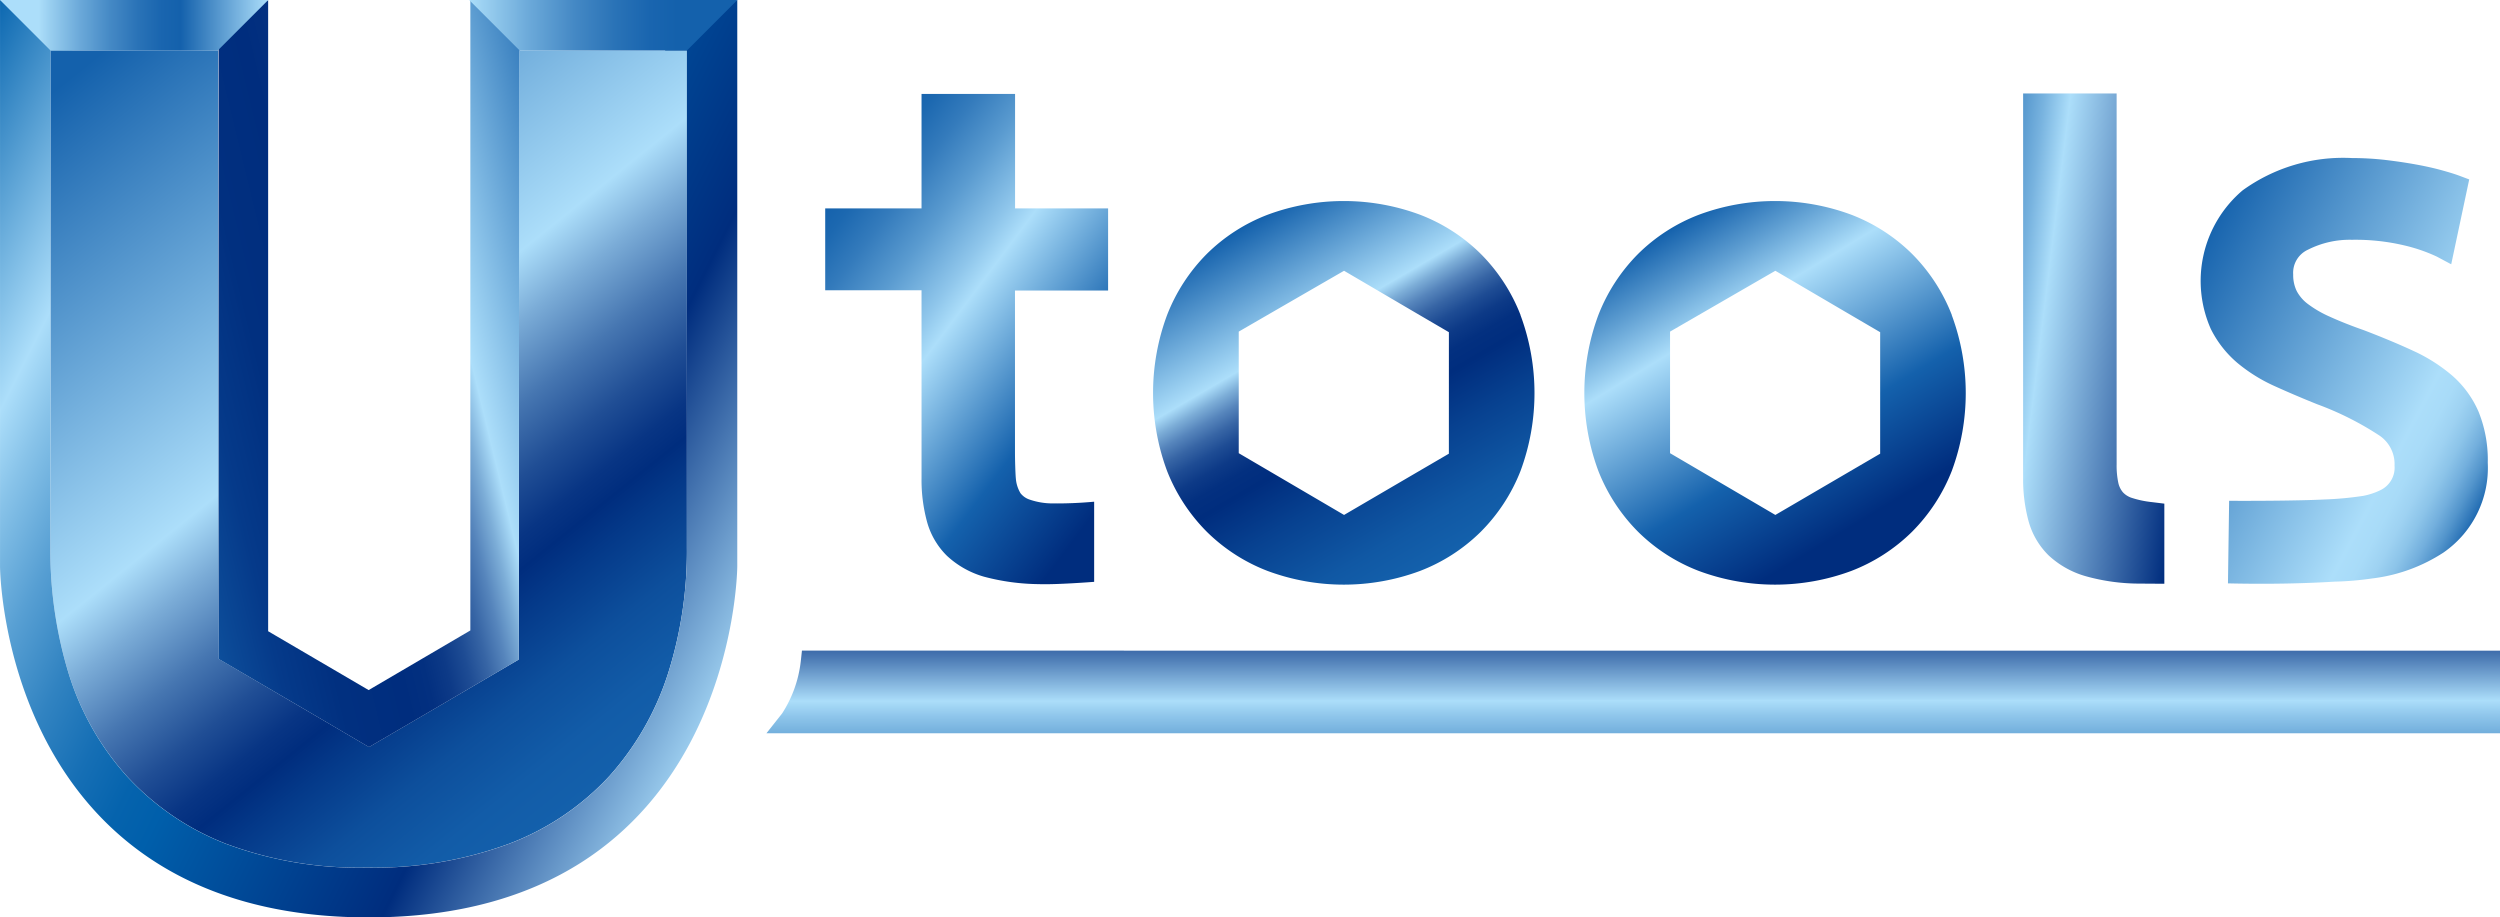
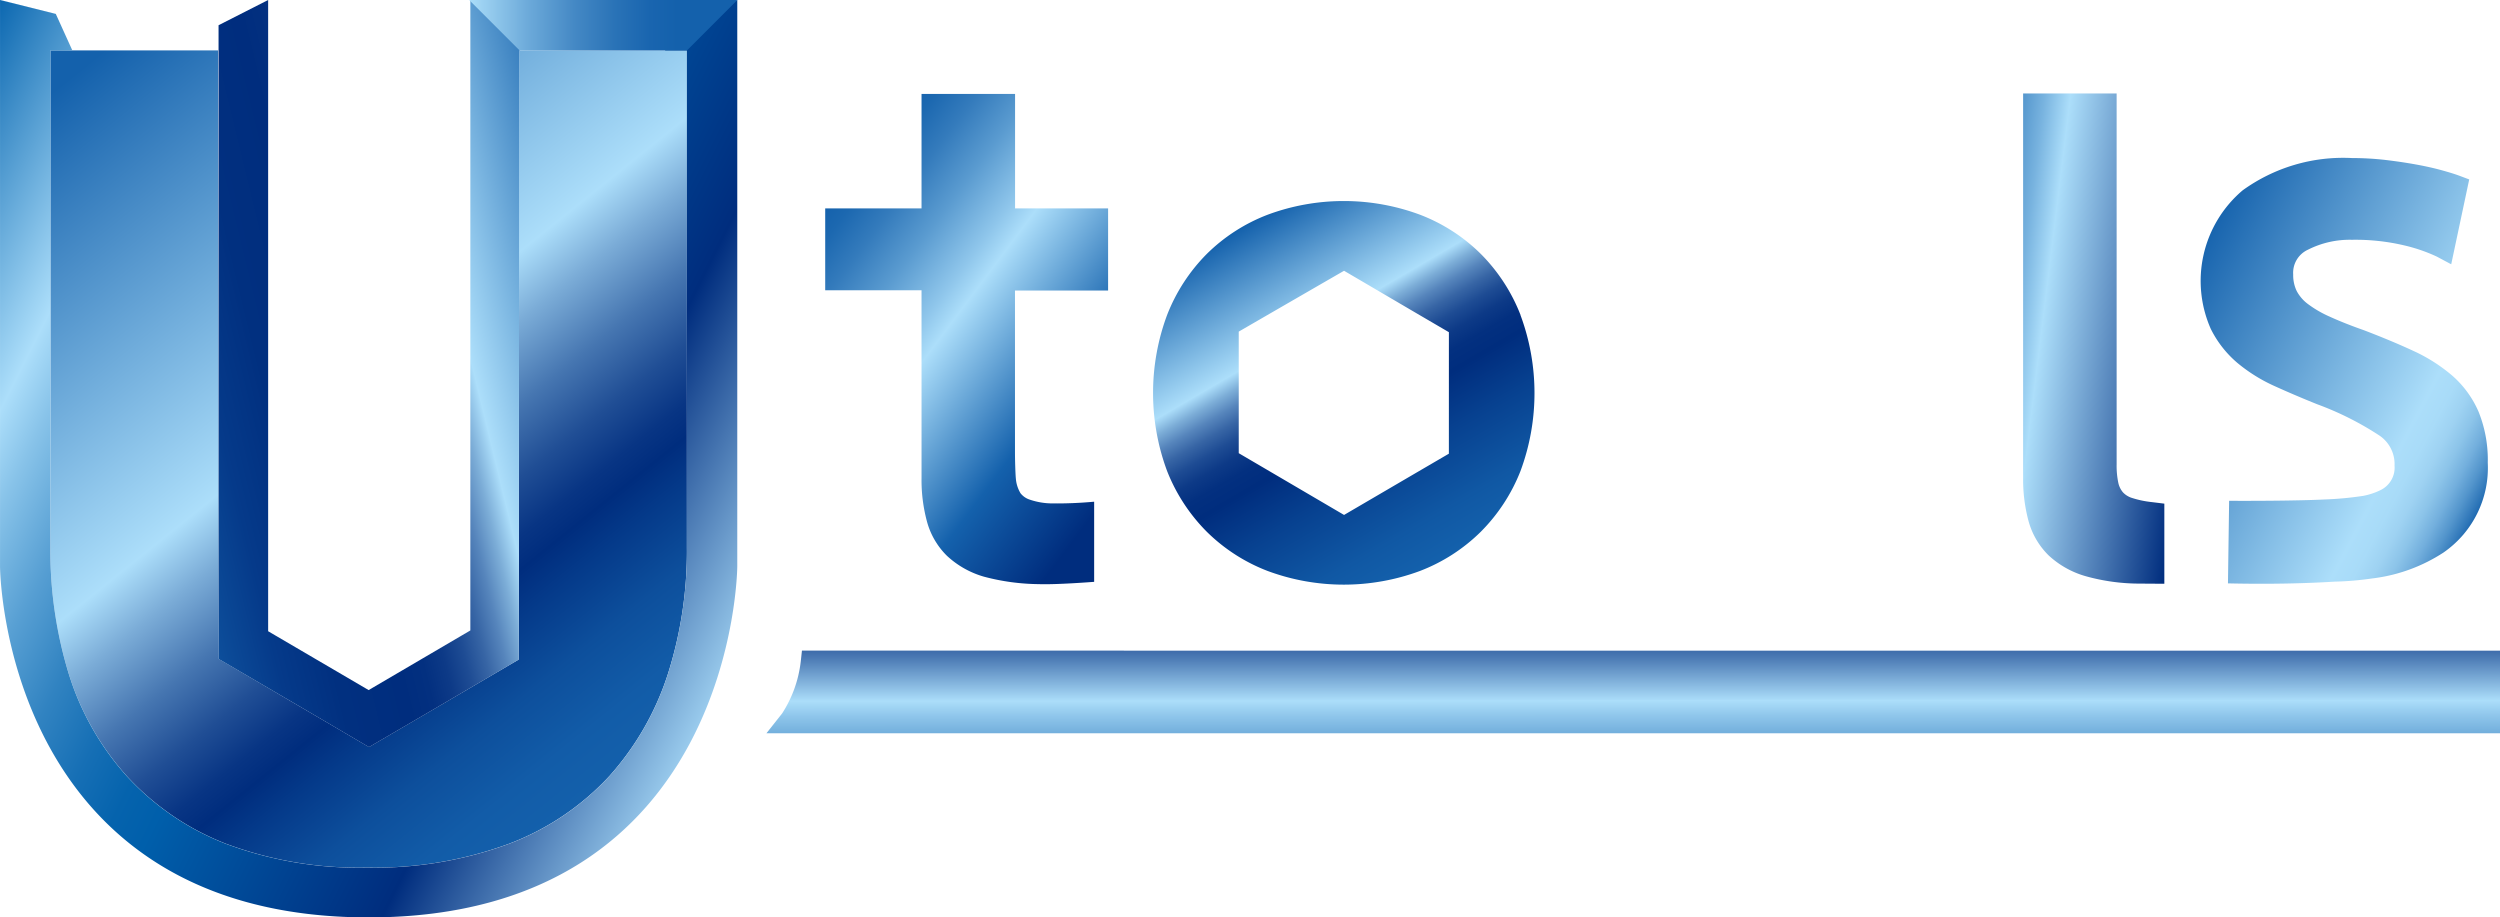
<svg xmlns="http://www.w3.org/2000/svg" width="109" height="40" viewBox="0 0 109 40">
  <defs>
    <linearGradient id="linear-gradient" x1="0.85" y1="0.923" x2="0.221" y2="-0.084" gradientUnits="objectBoundingBox">
      <stop offset="0" stop-color="#1461ac" />
      <stop offset="0.068" stop-color="#125ca8" />
      <stop offset="0.142" stop-color="#0d4f9c" />
      <stop offset="0.218" stop-color="#043989" />
      <stop offset="0.255" stop-color="#002d7e" />
      <stop offset="0.285" stop-color="#083584" />
      <stop offset="0.336" stop-color="#204e95" />
      <stop offset="0.4" stop-color="#4676b1" />
      <stop offset="0.473" stop-color="#7bacd7" />
      <stop offset="0.533" stop-color="#acdefa" />
      <stop offset="1" stop-color="#1461ac" />
    </linearGradient>
    <linearGradient id="linear-gradient-2" x1="-0.054" y1="0.056" x2="1.021" y2="0.732" gradientUnits="objectBoundingBox">
      <stop offset="0" stop-color="#005fab" />
      <stop offset="0.2" stop-color="#acdefa" />
      <stop offset="0.244" stop-color="#88c3e9" />
      <stop offset="0.312" stop-color="#579fd3" />
      <stop offset="0.376" stop-color="#3183c1" />
      <stop offset="0.436" stop-color="#166fb5" />
      <stop offset="0.488" stop-color="#0563ad" />
      <stop offset="0.527" stop-color="#005fab" />
      <stop offset="0.776" stop-color="#002d7e" />
      <stop offset="1" stop-color="#acdefa" />
    </linearGradient>
    <linearGradient id="linear-gradient-3" x1="-0.144" y1="0.843" x2="1.142" y2="0.073" gradientUnits="objectBoundingBox">
      <stop offset="0" stop-color="#1461ac" />
      <stop offset="0.08" stop-color="#0c4c99" />
      <stop offset="0.178" stop-color="#053a8a" />
      <stop offset="0.283" stop-color="#013080" />
      <stop offset="0.406" stop-color="#002d7e" />
      <stop offset="0.455" stop-color="#033080" />
      <stop offset="0.497" stop-color="#0d3a87" />
      <stop offset="0.537" stop-color="#1e4c94" />
      <stop offset="0.575" stop-color="#3765a5" />
      <stop offset="0.612" stop-color="#5685bc" />
      <stop offset="0.648" stop-color="#7cadd7" />
      <stop offset="0.683" stop-color="#a9dbf8" />
      <stop offset="0.685" stop-color="#acdefa" />
      <stop offset="1" stop-color="#1461ac" />
    </linearGradient>
    <linearGradient id="linear-gradient-4" y1="0.5" x2="1" y2="0.5" gradientUnits="objectBoundingBox">
      <stop offset="0.145" stop-color="#acdefa" />
      <stop offset="0.18" stop-color="#9cd1f1" />
      <stop offset="0.298" stop-color="#6ba9d9" />
      <stop offset="0.41" stop-color="#4589c5" />
      <stop offset="0.513" stop-color="#2a73b7" />
      <stop offset="0.604" stop-color="#1965af" />
      <stop offset="0.673" stop-color="#1461ac" />
      <stop offset="1" stop-color="#acdefa" />
    </linearGradient>
    <linearGradient id="linear-gradient-5" y1="0.5" x2="1" y2="0.5" gradientUnits="objectBoundingBox">
      <stop offset="0" stop-color="#acdefa" />
      <stop offset="0.051" stop-color="#9cd1f1" />
      <stop offset="0.225" stop-color="#6ba9d9" />
      <stop offset="0.39" stop-color="#4589c5" />
      <stop offset="0.541" stop-color="#2a73b7" />
      <stop offset="0.674" stop-color="#1965af" />
      <stop offset="0.776" stop-color="#1461ac" />
    </linearGradient>
    <linearGradient id="linear-gradient-6" x1="0.481" y1="-1.707" x2="0.519" y2="2.781" gradientUnits="objectBoundingBox">
      <stop offset="0" stop-color="#005fab" />
      <stop offset="0.291" stop-color="#002d7e" />
      <stop offset="0.327" stop-color="#16438e" />
      <stop offset="0.404" stop-color="#4f7eb7" />
      <stop offset="0.514" stop-color="#aadcf9" />
      <stop offset="0.515" stop-color="#acdefa" />
      <stop offset="0.556" stop-color="#8fc6eb" />
      <stop offset="0.619" stop-color="#69a7d7" />
      <stop offset="0.685" stop-color="#4a8dc7" />
      <stop offset="0.753" stop-color="#327abb" />
      <stop offset="0.826" stop-color="#216bb2" />
      <stop offset="0.904" stop-color="#1763ad" />
      <stop offset="1" stop-color="#1461ac" />
    </linearGradient>
    <linearGradient id="linear-gradient-7" x1="0.237" y1="0.065" x2="0.762" y2="0.935" gradientUnits="objectBoundingBox">
      <stop offset="0" stop-color="#1461ac" />
      <stop offset="0.135" stop-color="#5d9dd1" />
      <stop offset="0.273" stop-color="#acdefa" />
      <stop offset="0.642" stop-color="#1461ac" />
      <stop offset="0.897" stop-color="#002d7e" />
    </linearGradient>
    <linearGradient id="linear-gradient-8" x1="0.755" y1="0.939" x2="0.245" y2="0.061" gradientUnits="objectBoundingBox">
      <stop offset="0" stop-color="#1461ac" />
      <stop offset="0.109" stop-color="#1058a4" />
      <stop offset="0.281" stop-color="#074190" />
      <stop offset="0.406" stop-color="#002d7e" />
      <stop offset="0.455" stop-color="#033080" />
      <stop offset="0.497" stop-color="#0d3a87" />
      <stop offset="0.537" stop-color="#1e4c94" />
      <stop offset="0.575" stop-color="#3765a5" />
      <stop offset="0.612" stop-color="#5685bc" />
      <stop offset="0.648" stop-color="#7cadd7" />
      <stop offset="0.683" stop-color="#a9dbf8" />
      <stop offset="0.685" stop-color="#acdefa" />
      <stop offset="1" stop-color="#1461ac" />
    </linearGradient>
    <linearGradient id="linear-gradient-9" x1="-0.472" y1="0.092" x2="1.449" y2="0.913" gradientUnits="objectBoundingBox">
      <stop offset="0" stop-color="#1461ac" />
      <stop offset="0.043" stop-color="#1a66af" />
      <stop offset="0.104" stop-color="#2d76b9" />
      <stop offset="0.176" stop-color="#4d90c9" />
      <stop offset="0.258" stop-color="#78b3df" />
      <stop offset="0.339" stop-color="#acdefa" />
      <stop offset="0.818" stop-color="#002d7e" />
      <stop offset="0.873" stop-color="#013081" />
      <stop offset="0.92" stop-color="#053a8a" />
      <stop offset="0.964" stop-color="#0c4c99" />
      <stop offset="1" stop-color="#1461ac" />
    </linearGradient>
    <linearGradient id="linear-gradient-10" x1="0.954" y1="0.865" x2="0.027" y2="0.145" gradientUnits="objectBoundingBox">
      <stop offset="0" stop-color="#1461ac" />
      <stop offset="0.021" stop-color="#2d75b8" />
      <stop offset="0.058" stop-color="#5395cc" />
      <stop offset="0.096" stop-color="#73afdd" />
      <stop offset="0.136" stop-color="#8cc4e9" />
      <stop offset="0.177" stop-color="#9ed2f2" />
      <stop offset="0.221" stop-color="#a8dbf8" />
      <stop offset="0.273" stop-color="#acdefa" />
      <stop offset="1" stop-color="#1461ac" />
    </linearGradient>
    <linearGradient id="linear-gradient-11" x1="0.267" y1="0.019" x2="1.008" y2="0.98" gradientUnits="objectBoundingBox">
      <stop offset="0" stop-color="#1461ac" />
      <stop offset="0.047" stop-color="#1c68b0" />
      <stop offset="0.123" stop-color="#347bbc" />
      <stop offset="0.219" stop-color="#5a9bd0" />
      <stop offset="0.329" stop-color="#8fc6eb" />
      <stop offset="0.382" stop-color="#acdefa" />
      <stop offset="0.667" stop-color="#1461ac" />
      <stop offset="0.891" stop-color="#002d7e" />
    </linearGradient>
  </defs>
  <g id="Group_37" data-name="Group 37" transform="translate(-33.115 -161.963)">
    <g id="Group_35" data-name="Group 35" transform="translate(33.115 161.963)">
      <path id="Path_12" data-name="Path 12" d="M69.193,177.6l-.019,26.556-6.53,3.817-6.56-3.847L56.064,177.6h-7.31v21.663a18.156,18.156,0,0,0,.805,5.532,12,12,0,0,0,2.528,4.446,11.568,11.568,0,0,0,4.321,2.948,16.542,16.542,0,0,0,6.148,1.039,16.927,16.927,0,0,0,6.193-1.039,11.511,11.511,0,0,0,4.373-2.948,12.333,12.333,0,0,0,2.55-4.442,17.683,17.683,0,0,0,.832-5.537V177.6Z" transform="translate(-46.556 -175.402)" fill="url(#linear-gradient)" />
      <path id="Path_13" data-name="Path 13" d="M62.126,163.346l-.01.818h.947v21.663a17.683,17.683,0,0,1-.832,5.537,12.333,12.333,0,0,1-2.55,4.442,11.512,11.512,0,0,1-4.373,2.948,16.928,16.928,0,0,1-6.193,1.039,16.542,16.542,0,0,1-6.148-1.039,11.568,11.568,0,0,1-4.321-2.947,12,12,0,0,1-2.528-4.446,18.156,18.156,0,0,1-.805-5.532V164.163h.957l-.723-1.594-2.431-.607v24.7s.075,15.3,16.073,15.3,16.071-15.3,16.071-15.3v-24.7Z" transform="translate(-33.115 -161.963)" fill="url(#linear-gradient-2)" />
      <path id="Path_14" data-name="Path 14" d="M100.908,190.69l6.56,3.847L114,190.72l.019-26.557h.03v-1.1l-2.161-1.1v27.488l-4.435,2.6-4.381-2.566V161.963l-2.162,1.1v26.624h0Z" transform="translate(-91.381 -161.963)" fill="url(#linear-gradient-3)" />
-       <path id="Path_15" data-name="Path 15" d="M40.882,161.963H33.115l2.2,2.2h7.294l2.2-2.2Z" transform="translate(-33.115 -161.963)" fill="url(#linear-gradient-4)" />
+       <path id="Path_15" data-name="Path 15" d="M40.882,161.963H33.115h7.294l2.2-2.2Z" transform="translate(-33.115 -161.963)" fill="url(#linear-gradient-4)" />
      <path id="Path_16" data-name="Path 16" d="M186.443,161.963h-7.769l2.2,2.2h7.295l2.2-2.2Z" transform="translate(-158.219 -161.963)" fill="url(#linear-gradient-5)" />
    </g>
    <g id="Group_36" data-name="Group 36" transform="translate(66.532 166.037)">
      <path id="Path_17" data-name="Path 17" d="M272.943,363.588h-.478l-.052.476a5.276,5.276,0,0,1-.812,2.262l-.684.865H346.5v-3.6Z" transform="translate(-270.917 -339.295)" fill="url(#linear-gradient-6)" />
-       <path id="Path_18" data-name="Path 18" d="M540.71,229.232a7.748,7.748,0,0,0-1.731-2.661,7.665,7.665,0,0,0-2.654-1.711,9.541,9.541,0,0,0-6.638,0,7.663,7.663,0,0,0-2.655,1.71,7.777,7.777,0,0,0-1.731,2.662,9.759,9.759,0,0,0,0,6.805,7.8,7.8,0,0,0,1.729,2.646,7.674,7.674,0,0,0,2.655,1.711,9.546,9.546,0,0,0,6.637,0,7.683,7.683,0,0,0,2.655-1.711,7.774,7.774,0,0,0,1.73-2.646,9.771,9.771,0,0,0,0-6.8Zm-3.124,6.048-1.433.837-2.382,1.393-.755.441-.744-.437-2.438-1.43-1.409-.826v-5.3l1.446-.836,2.386-1.379.759-.438.753.441,2.386,1.4,1.431.837Z" transform="translate(-489.028 -219.573)" fill="url(#linear-gradient-7)" />
      <path id="Path_19" data-name="Path 19" d="M406.892,229.232a7.751,7.751,0,0,0-1.731-2.661,7.658,7.658,0,0,0-2.654-1.711,9.541,9.541,0,0,0-6.638,0,7.673,7.673,0,0,0-2.655,1.71,7.777,7.777,0,0,0-1.731,2.662,9.76,9.76,0,0,0,0,6.805,7.8,7.8,0,0,0,1.73,2.646,7.677,7.677,0,0,0,2.655,1.711,9.546,9.546,0,0,0,6.637,0,7.681,7.681,0,0,0,2.655-1.711,7.765,7.765,0,0,0,1.73-2.646,9.768,9.768,0,0,0,0-6.8Zm-3.124,6.048-1.434.837-2.382,1.393-.754.441-.745-.437-2.438-1.43-1.409-.826v-5.3l1.445-.836,2.387-1.379.76-.438.753.441,2.386,1.4,1.432.837Z" transform="translate(-374.014 -219.573)" fill="url(#linear-gradient-8)" />
      <path id="Path_20" data-name="Path 20" d="M666.449,208.739a4.269,4.269,0,0,1-.872-.185.9.9,0,0,1-.383-.242.956.956,0,0,1-.2-.409,3.625,3.625,0,0,1-.074-.8V190.922h-4.077v16.751a6.981,6.981,0,0,0,.231,1.875,3.323,3.323,0,0,0,.875,1.509,3.964,3.964,0,0,0,1.621.913,8.711,8.711,0,0,0,2.375.323L667,212.3v-3.493Z" transform="translate(-606.052 -190.922)" fill="url(#linear-gradient-9)" />
      <path id="Path_21" data-name="Path 21" d="M728.025,222.073a4.406,4.406,0,0,0-1.142-1.58,7.205,7.205,0,0,0-1.705-1.088c-.624-.29-1.345-.591-2.151-.9-.571-.2-1.073-.4-1.492-.591a4.822,4.822,0,0,1-.961-.557,1.7,1.7,0,0,1-.487-.568,1.6,1.6,0,0,1-.151-.719,1.106,1.106,0,0,1,.644-1.078,4.023,4.023,0,0,1,1.917-.432,9.222,9.222,0,0,1,2.319.253,7.127,7.127,0,0,1,1.386.482l.624.333.785-3.7-.43-.161c-.181-.068-.435-.147-.764-.238s-.693-.173-1.113-.25-.868-.143-1.344-.2a12.985,12.985,0,0,0-1.463-.083,7.479,7.479,0,0,0-4.766,1.409,5.176,5.176,0,0,0-1.389,6.037,4.657,4.657,0,0,0,1.152,1.478,7.032,7.032,0,0,0,1.639,1.022c.585.265,1.21.532,1.856.791a13.3,13.3,0,0,1,2.721,1.371,1.5,1.5,0,0,1,.645,1.3,1.087,1.087,0,0,1-.6,1.064,2.954,2.954,0,0,1-.762.256,14.566,14.566,0,0,1-1.684.158c-1.092.054-2.964.065-4.166.058l-.051,3.6c1.974.046,3.563-.008,4.661-.076a13.18,13.18,0,0,0,1.619-.138l.133-.017v0a7.259,7.259,0,0,0,2.977-1.109,4.485,4.485,0,0,0,1.937-3.92A5.577,5.577,0,0,0,728.025,222.073Z" transform="translate(-653.37 -208.179)" fill="url(#linear-gradient-10)" />
      <path id="Path_22" data-name="Path 22" d="M301.463,199.646v-3.583h-4.056v-4.989h-4.078v4.989h-4.2v3.571h4.2v8.191a6.981,6.981,0,0,0,.232,1.875,3.308,3.308,0,0,0,.875,1.51,3.971,3.971,0,0,0,1.621.913,9.6,9.6,0,0,0,2.375.323c.775.03,2.423-.1,2.423-.1v-3.494a17.785,17.785,0,0,1-1.828.075,3.074,3.074,0,0,1-.976-.164.834.834,0,0,1-.408-.282,1.479,1.479,0,0,1-.2-.616c-.024-.248-.04-.847-.04-1.169v-7.05Z" transform="translate(-286.567 -191.052)" fill="url(#linear-gradient-11)" />
    </g>
  </g>
</svg>